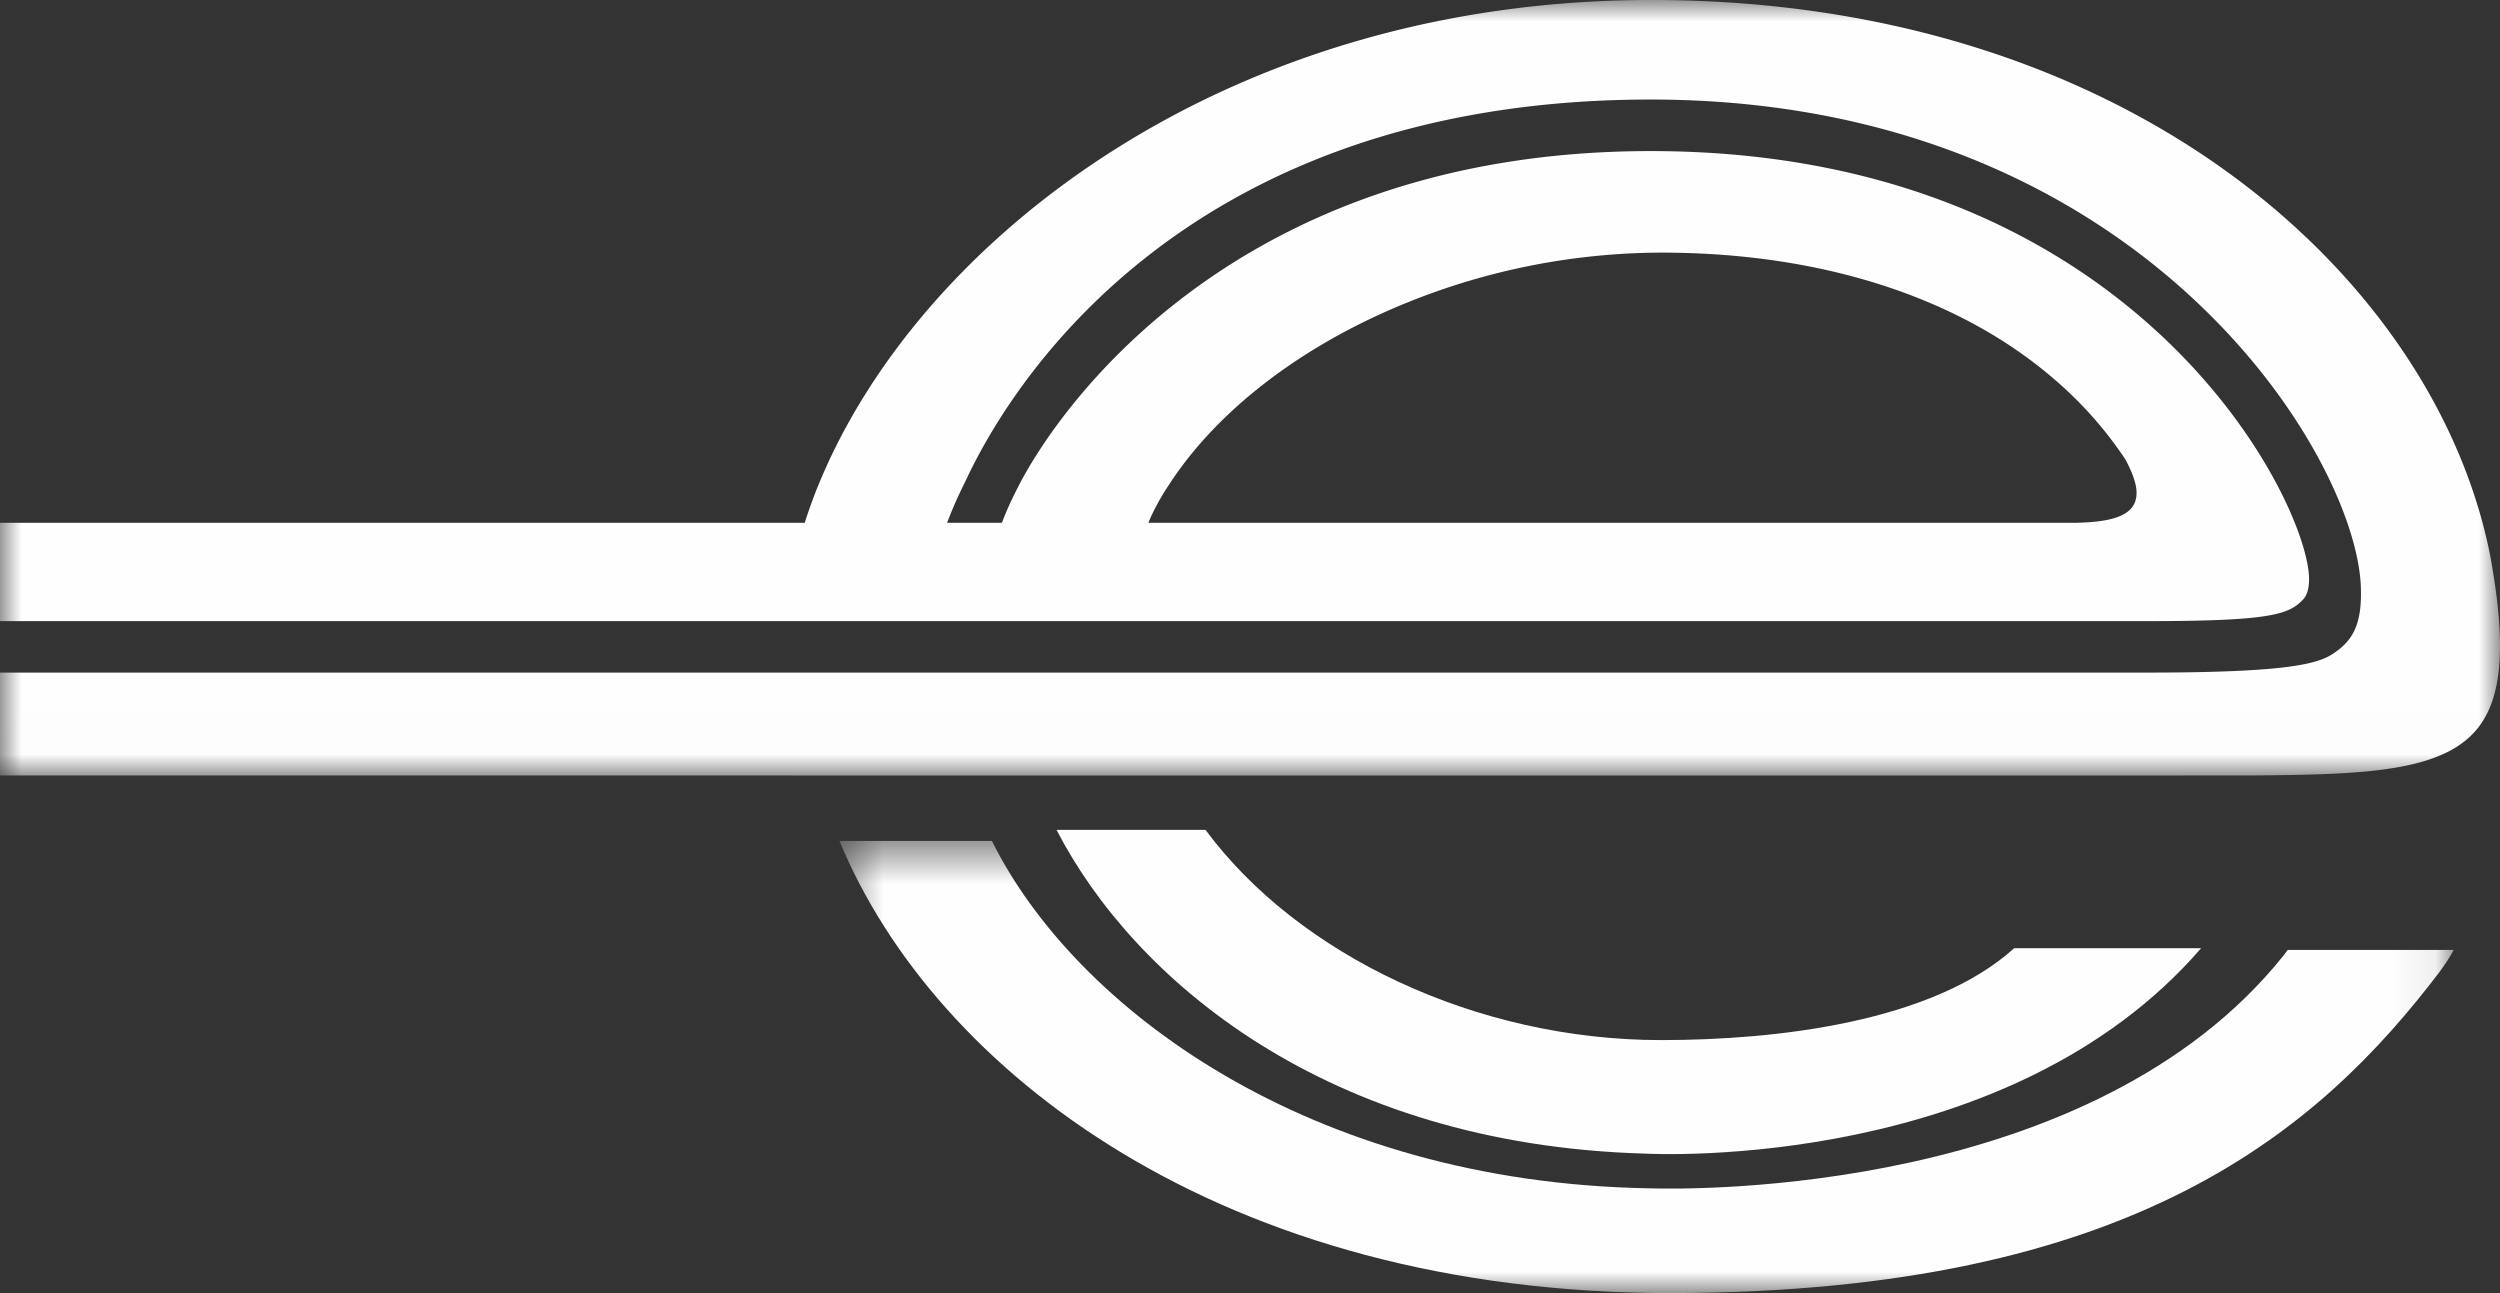
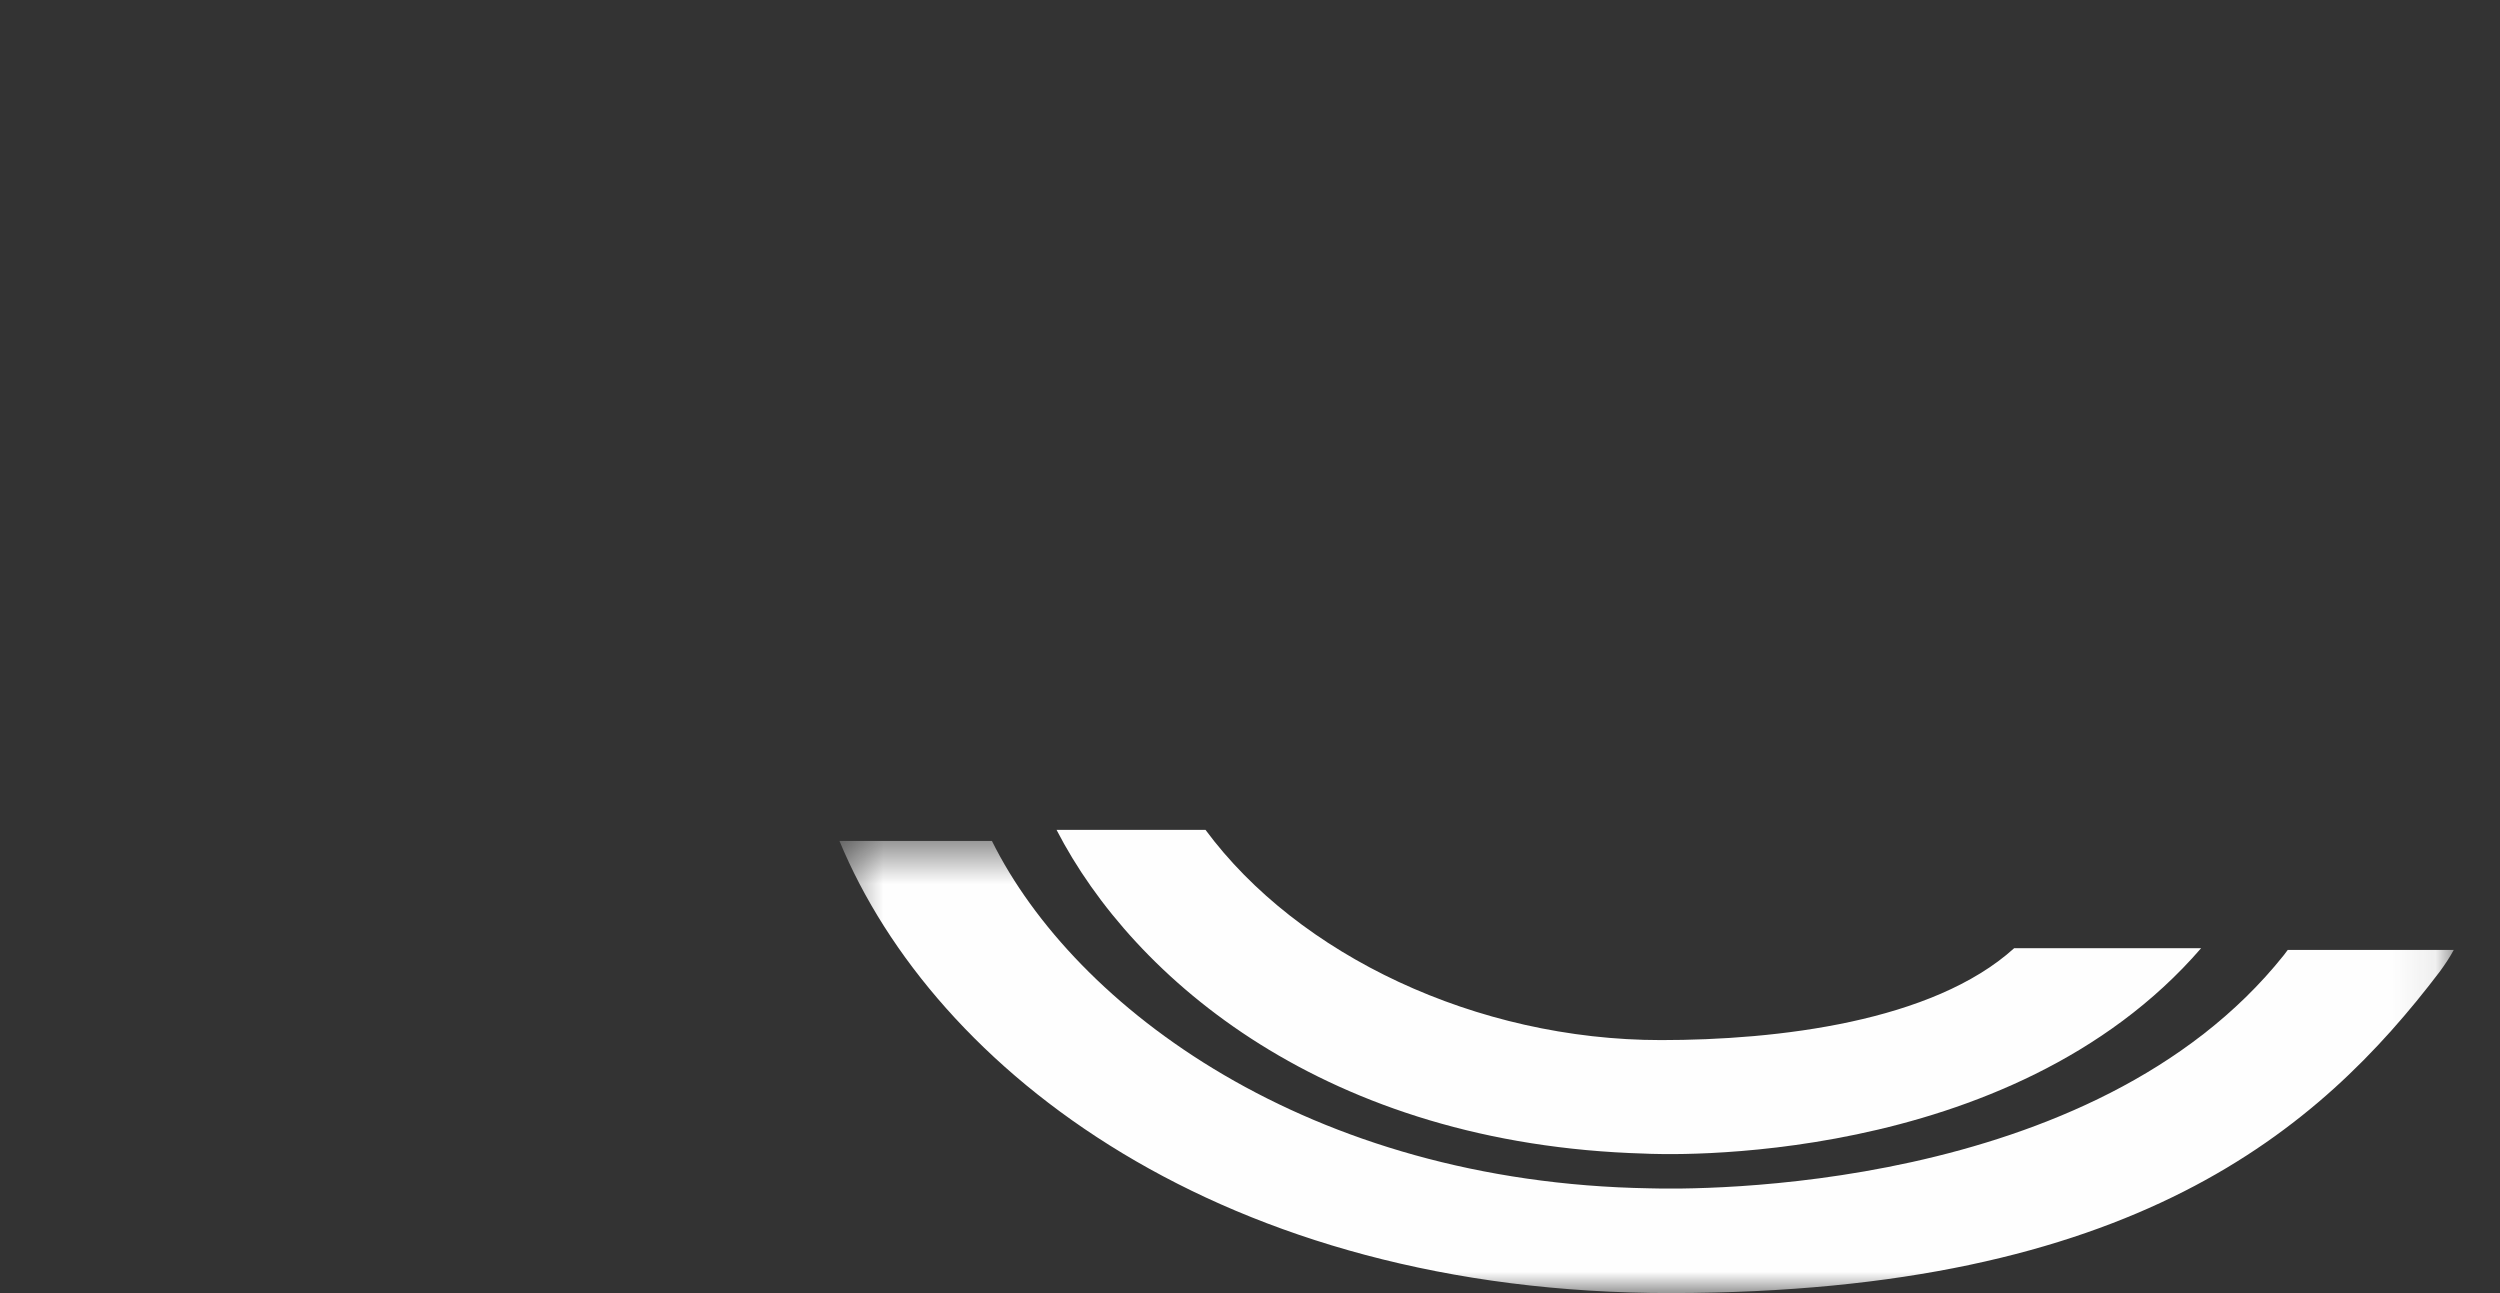
<svg xmlns="http://www.w3.org/2000/svg" width="58" height="30" fill="none">
  <rect width="100%" height="100%" fill="#333333" stroke="none" />
  <g id="Enterprise Logo">
    <g id="Group 3">
      <mask id="mask0_2535_7213" style="mask-type:luminance" maskUnits="userSpaceOnUse" x="0" y="0" width="58" height="18">
-         <path id="Clip 2" fill-rule="evenodd" clip-rule="evenodd" d="M0 0h58v17.992H0V0Z" fill="#fff" />
-       </mask>
+         </mask>
      <g mask="url(#mask0_2535_7213)">
        <path id="Fill 1" fill-rule="evenodd" clip-rule="evenodd" d="M26.643 12.13c.05-.129.111-.255.172-.37.138-.265.275-.467.275-.467 1.051-1.644 2.82-3.038 4.926-4.002a15.823 15.823 0 0 1 6.464-1.43c3.785-.012 7.009 1.048 9.206 2.96a9.01 9.01 0 0 1 1.627 1.844c.1.189.17.352.211.495.043.146.054.27.036.38a.532.532 0 0 1-.045.147c-.161.336-.696.417-1.23.438-.04.001-.08.004-.121.004H26.643Zm27.616 2.94c-.352.277-.77.534-4.424.534H0V14.41h49.838c2.824 0 3.25-.157 3.569-.476.088-.084.163-.217.163-.5-.002-1.76-3.975-9.929-15.273-9.929-9.691 0-13.784 6.034-14.676 7.788-.158.31-.263.537-.376.835l-1.272.001v-.001c.19-.509.427-.967.427-.967.963-2.08 4.961-8.852 15.897-8.852 11.358 0 16.373 8.243 16.475 11.315.023.725-.116 1.137-.513 1.447Zm3.53-2.094C56.57 6.53 49.491 0 38.316 0h-.008c-9.862 0-17.022 5.575-19.337 11.293-.052.118-.237.618-.3.836H0v5.862c9.315 0 51.03.003 52.275 0 2.581-.022 4.428-.077 5.23-1.125.55-.715.637-1.915.283-3.89Z" fill="#FEFEFE" />
      </g>
    </g>
    <path id="Fill 4" fill-rule="evenodd" clip-rule="evenodd" d="M38.15 26.763c.348.02 8.466.383 12.916-4.765h-4.337c-1.892 1.712-5.502 2.132-8.193 2.132-4.287 0-8.42-1.974-10.568-4.877h-3.456c1.787 3.465 6.263 7.299 13.639 7.51Z" fill="#FEFEFE" />
    <g id="Group 8">
      <mask id="mask1_2535_7213" style="mask-type:luminance" maskUnits="userSpaceOnUse" x="19" y="19" width="38" height="11">
        <path id="Clip 7" fill-rule="evenodd" clip-rule="evenodd" d="M19.475 19.509h37.451v10.49h-37.45V19.51Z" fill="#fff" />
      </mask>
      <g mask="url(#mask1_2535_7213)">
        <path id="Fill 6" fill-rule="evenodd" clip-rule="evenodd" d="M52.985 22.159c-4.432 5.558-13.68 5.442-14.72 5.41-7.897-.132-13.332-4.19-15.253-8.06h-3.537c2.207 5.33 8.878 10.503 19.31 10.49 10.705-.013 15.018-3.776 17.82-7.46.138-.191.22-.315.322-.5h-3.852l-.09.12Z" fill="#FEFEFE" />
      </g>
    </g>
  </g>
</svg>